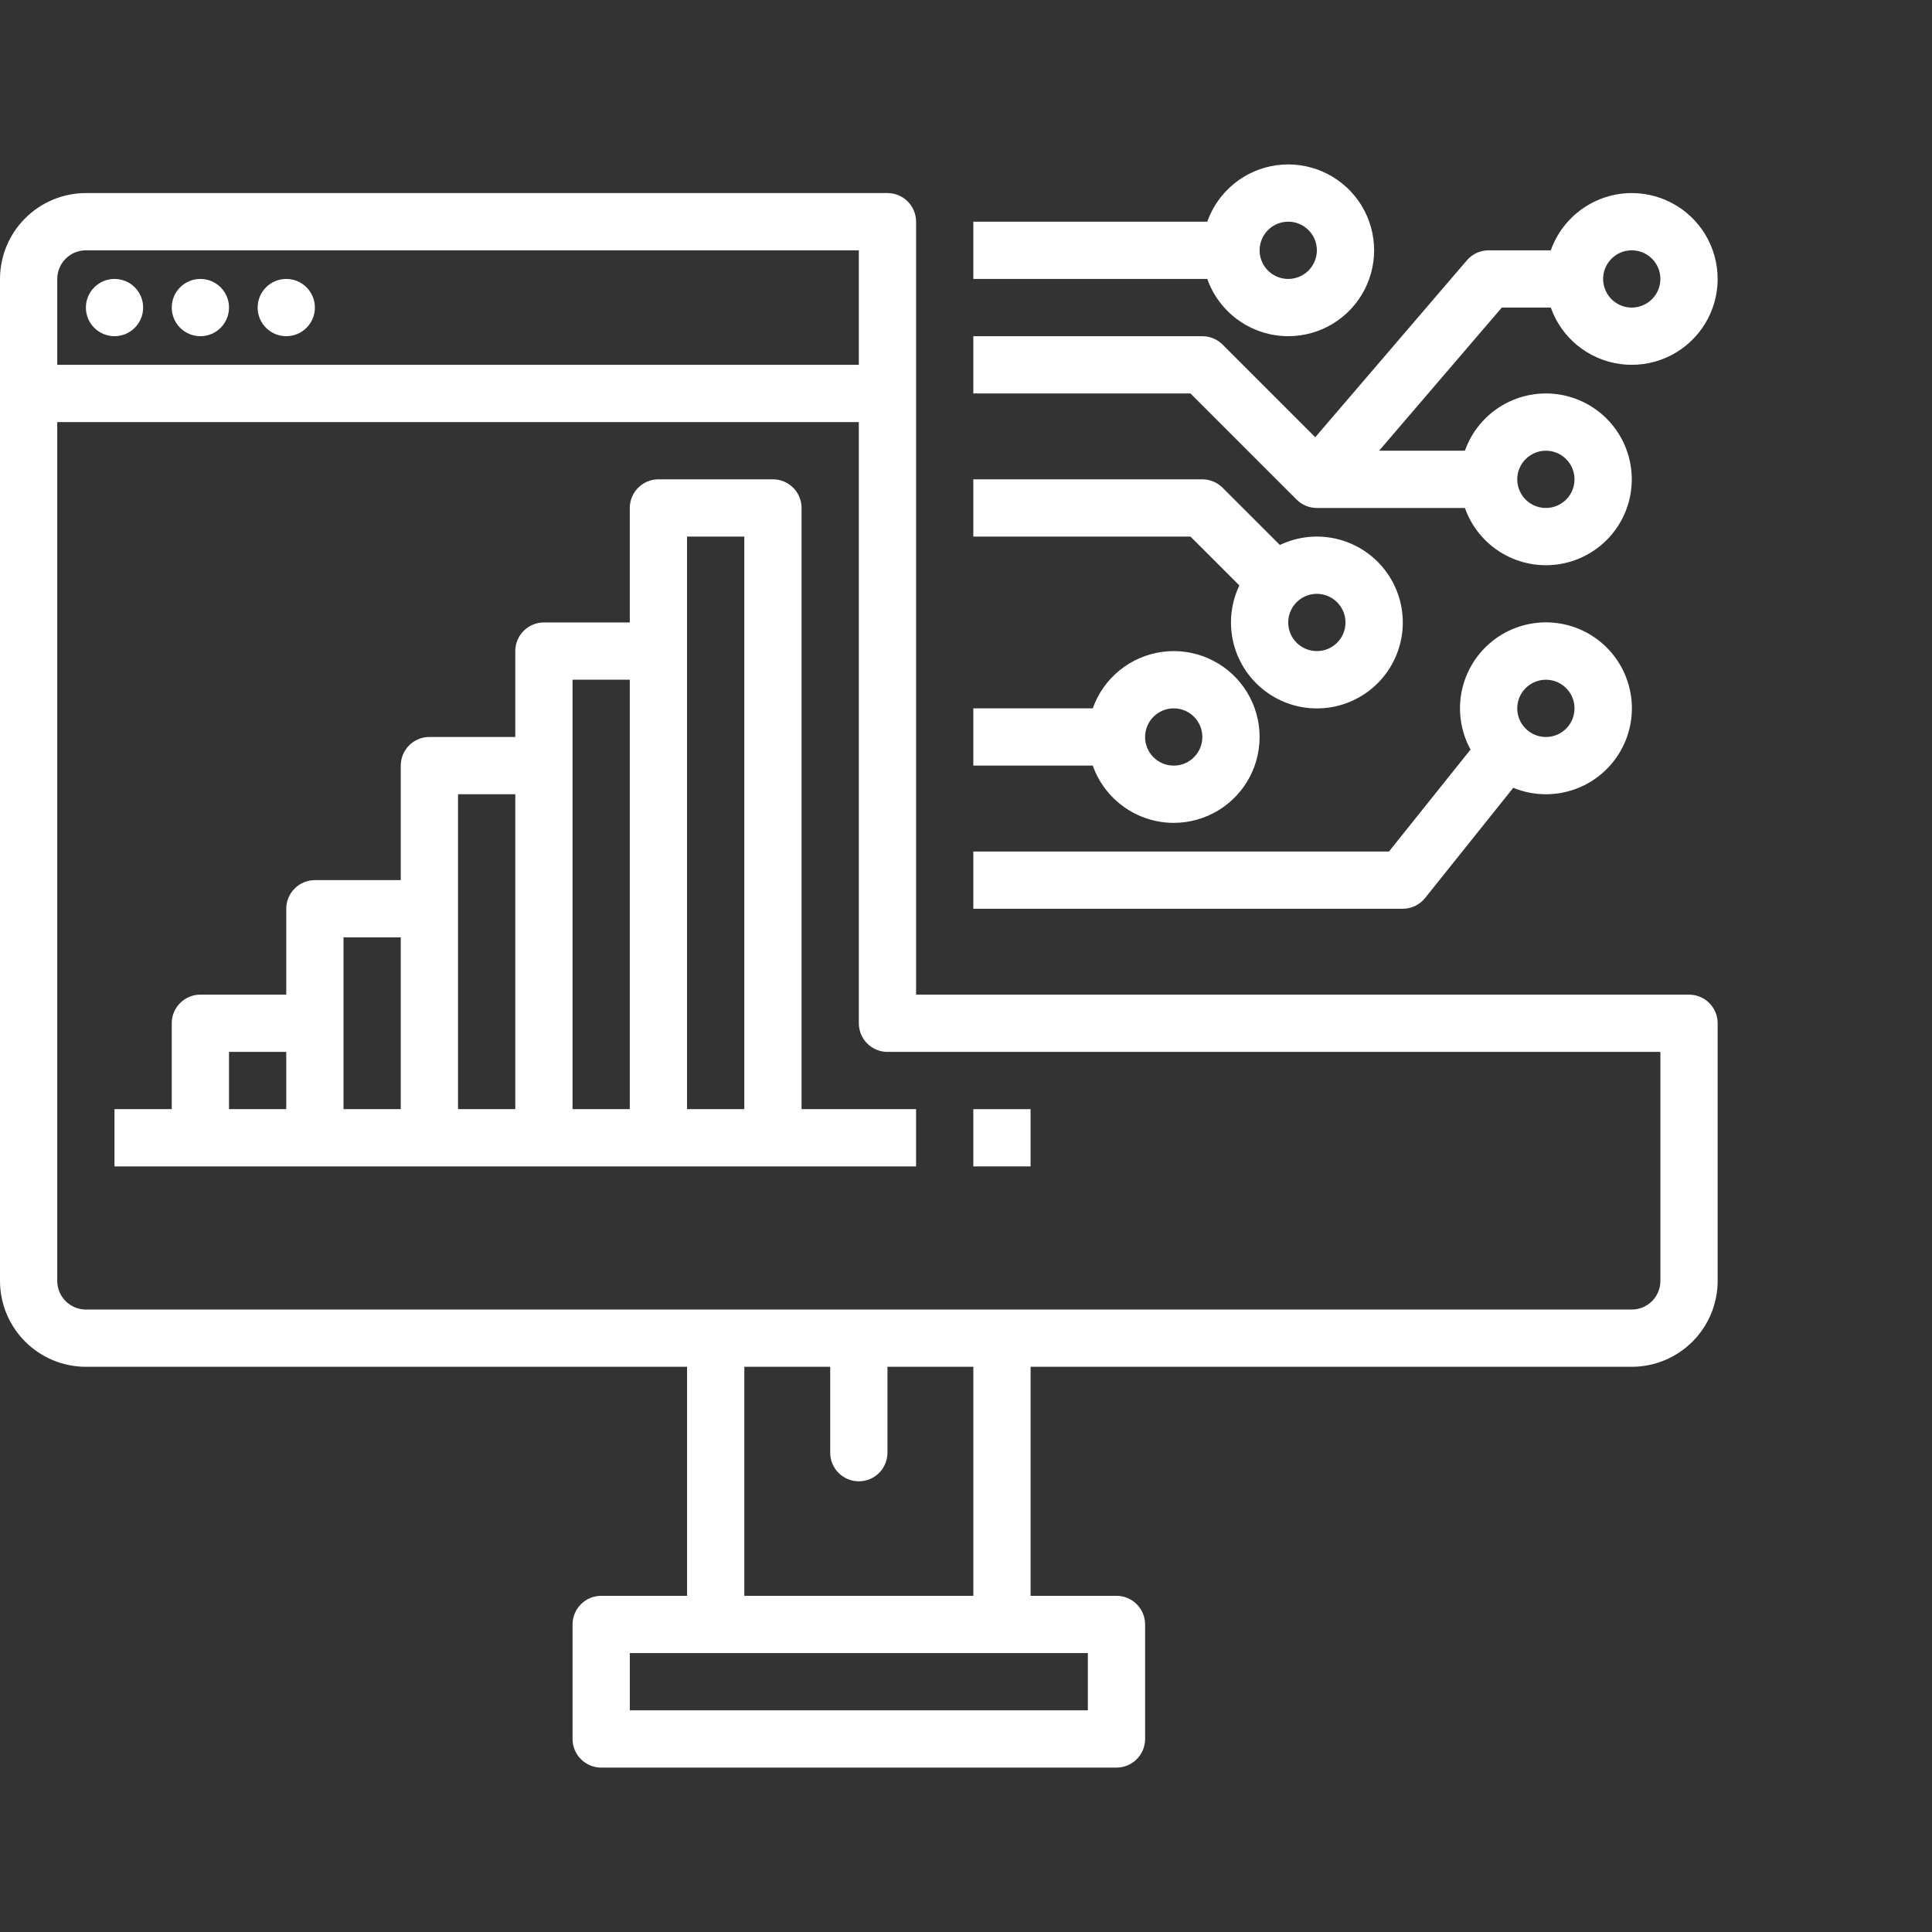
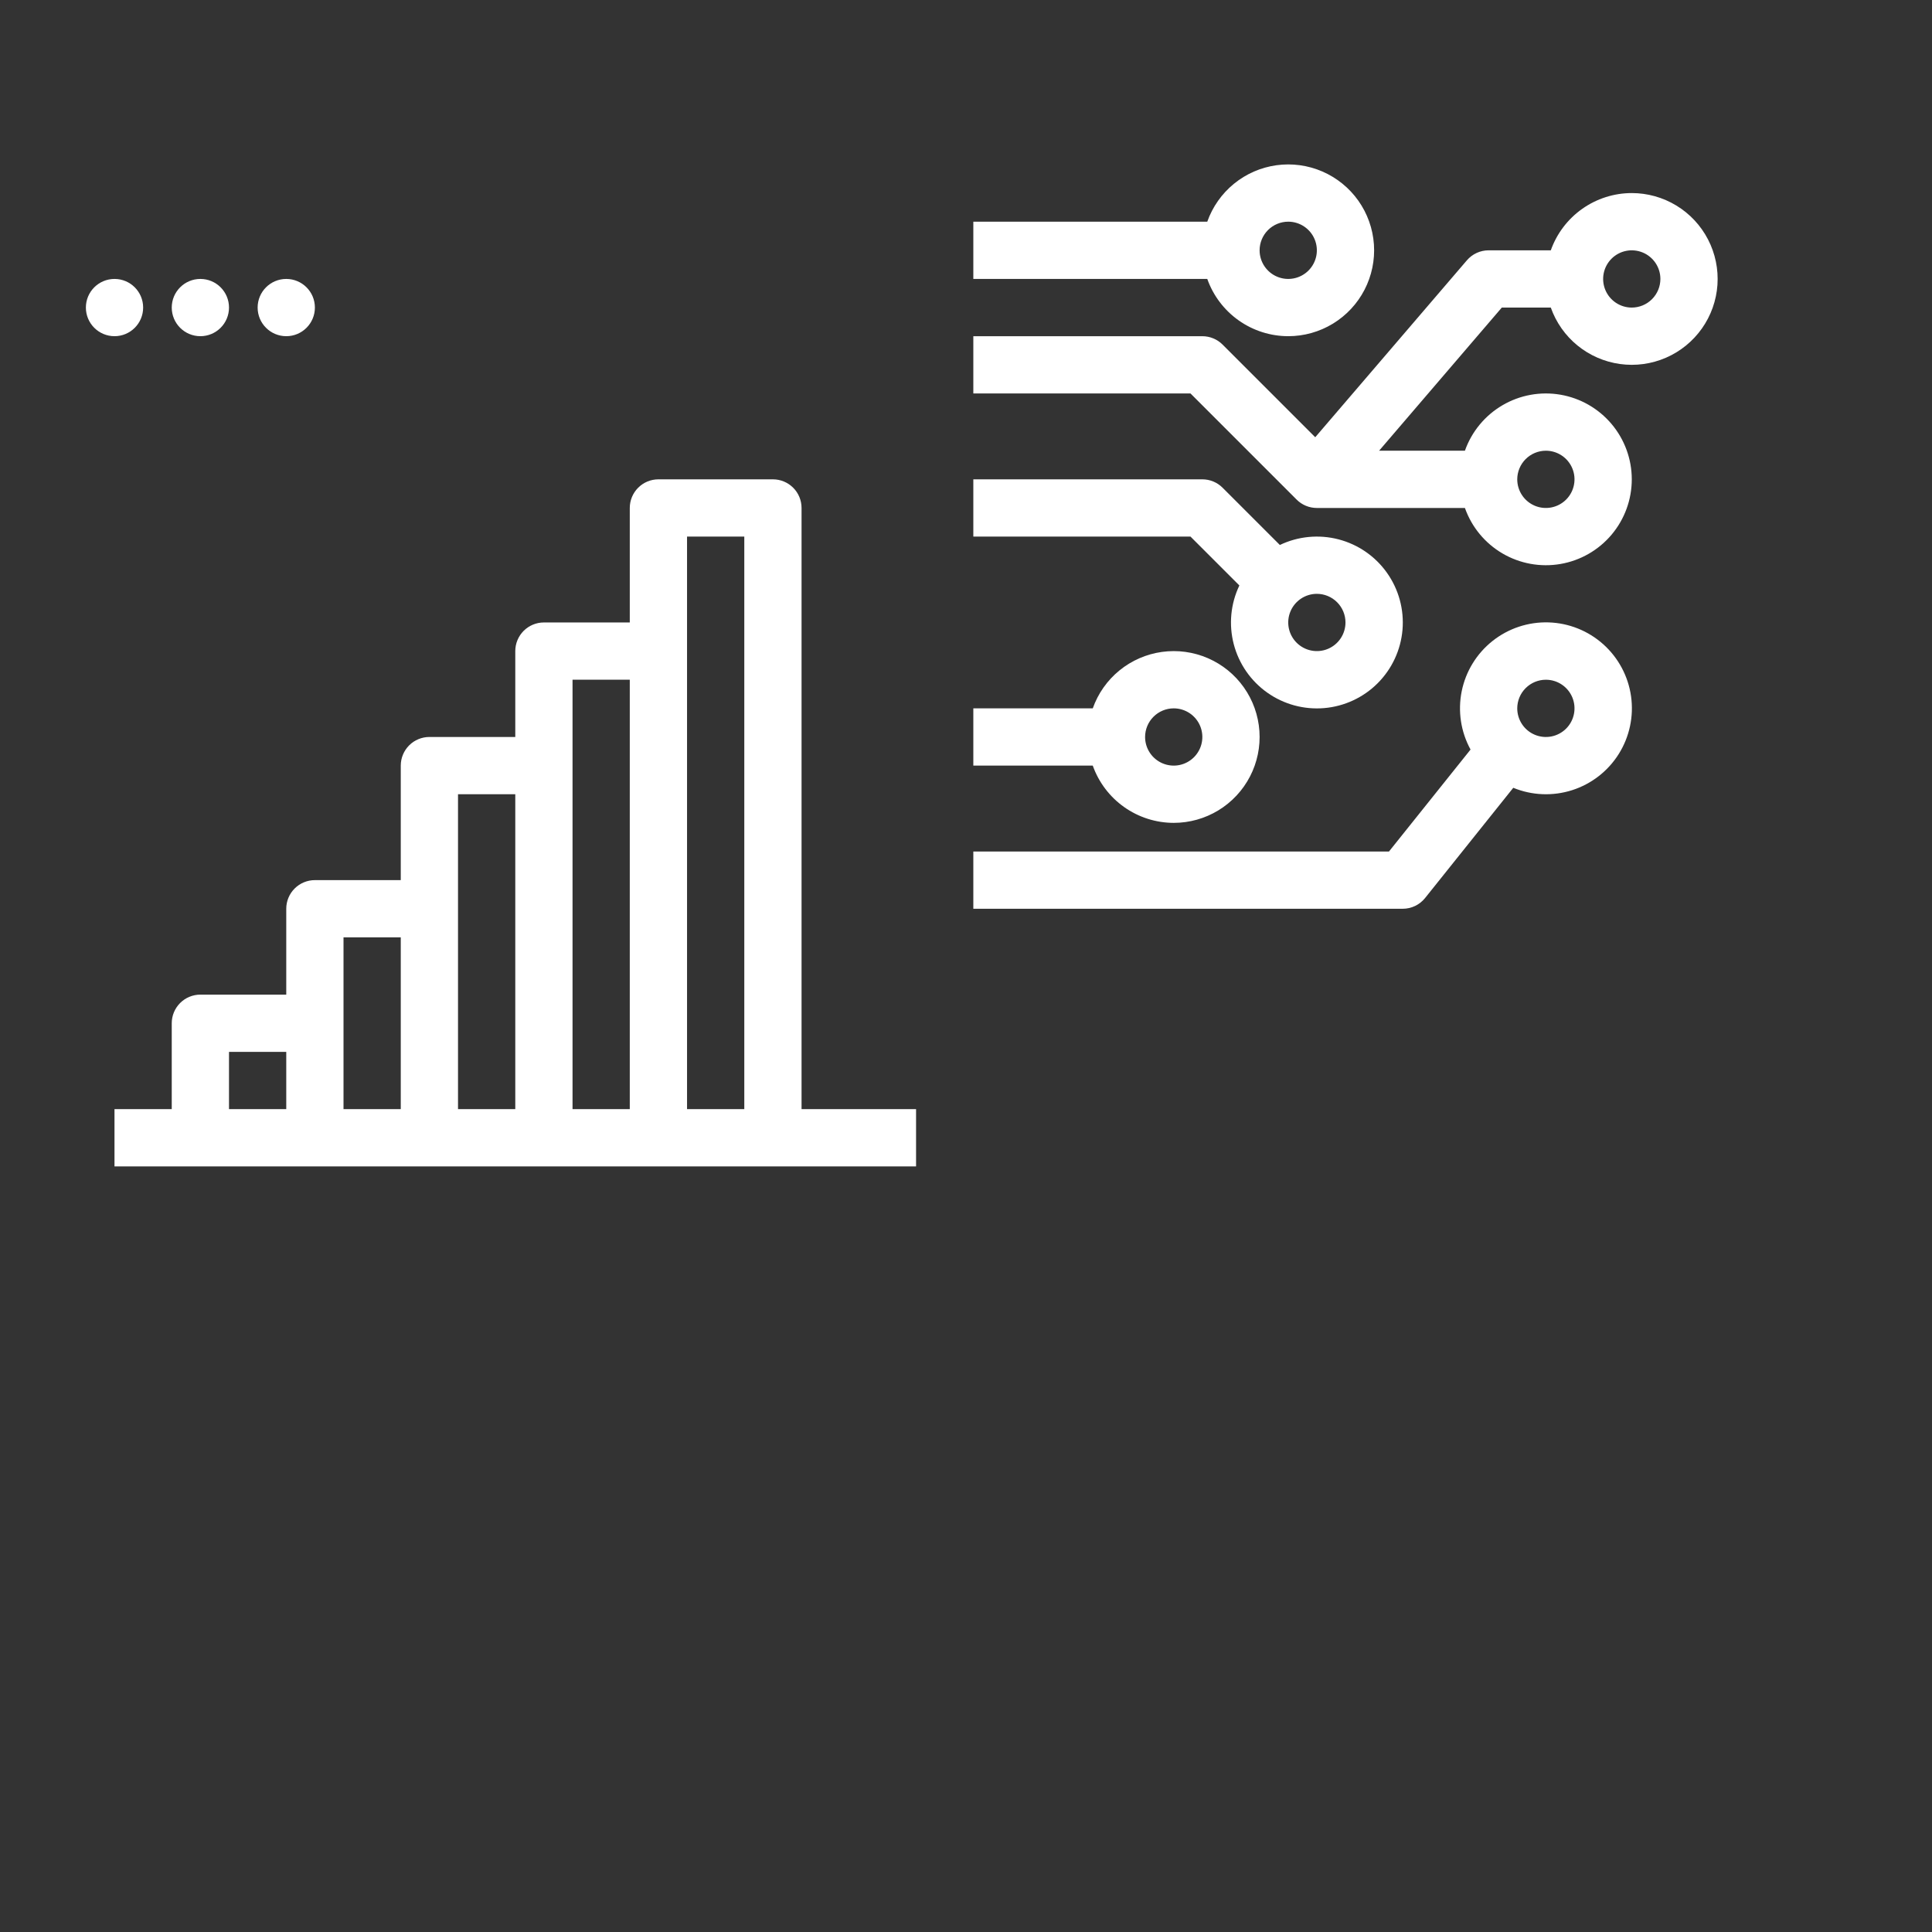
<svg xmlns="http://www.w3.org/2000/svg" width="188" height="188" viewBox="0 0 188 188" fill="none">
  <rect x="0" y="0" width="188" height="188" fill="#333333" stroke="none" />
-   <path d="M164.357 96.787H89.143V21.573C89.143 21.207 89.071 20.845 88.931 20.507C88.791 20.169 88.586 19.862 88.327 19.603C88.068 19.344 87.761 19.139 87.423 18.999C87.085 18.859 86.723 18.787 86.357 18.787H8.357C6.141 18.79 4.017 19.671 2.451 21.238C0.884 22.804 0.003 24.929 0 27.144V124.644C0.003 126.86 0.884 128.984 2.451 130.551C4.017 132.118 6.141 132.999 8.357 133.001H66.857V155.287H58.5C58.134 155.287 57.772 155.359 57.434 155.499C57.096 155.639 56.789 155.844 56.53 156.103C56.272 156.362 56.066 156.669 55.926 157.007C55.786 157.345 55.714 157.707 55.714 158.073V169.216C55.714 169.581 55.786 169.944 55.926 170.282C56.066 170.62 56.272 170.927 56.53 171.185C56.789 171.444 57.096 171.649 57.434 171.789C57.772 171.929 58.134 172.001 58.5 172.001H108.643C109.009 172.001 109.371 171.929 109.709 171.789C110.047 171.649 110.354 171.444 110.613 171.185C110.871 170.927 111.077 170.62 111.217 170.282C111.357 169.944 111.429 169.581 111.429 169.216V158.073C111.429 157.707 111.357 157.345 111.217 157.007C111.077 156.669 110.871 156.362 110.613 156.103C110.354 155.844 110.047 155.639 109.709 155.499C109.371 155.359 109.009 155.287 108.643 155.287H100.286V133.001H158.786C161.001 132.999 163.126 132.118 164.692 130.551C166.259 128.984 167.14 126.86 167.143 124.644V99.573C167.143 99.207 167.071 98.845 166.931 98.507C166.791 98.169 166.586 97.862 166.327 97.603C166.068 97.344 165.761 97.139 165.423 96.999C165.085 96.859 164.723 96.787 164.357 96.787ZM8.357 24.358H83.571V35.501H5.571V27.144C5.572 26.406 5.866 25.698 6.388 25.175C6.911 24.653 7.619 24.359 8.357 24.358ZM105.857 166.43H61.286V160.859H105.857V166.43ZM94.714 155.287H72.429V133.001H80.786V141.359C80.786 142.097 81.079 142.806 81.602 143.328C82.124 143.851 82.833 144.144 83.571 144.144C84.31 144.144 85.019 143.851 85.541 143.328C86.064 142.806 86.357 142.097 86.357 141.359V133.001H94.714V155.287ZM161.571 124.644C161.571 125.383 161.277 126.091 160.755 126.613C160.232 127.135 159.524 127.429 158.786 127.43H8.357C7.619 127.429 6.911 127.135 6.388 126.613C5.866 126.091 5.572 125.383 5.571 124.644V41.073H83.571V99.573C83.571 99.939 83.644 100.301 83.783 100.639C83.923 100.977 84.129 101.284 84.387 101.543C84.646 101.801 84.953 102.006 85.291 102.146C85.629 102.286 85.991 102.359 86.357 102.359H161.571V124.644Z" fill="white" />
  <path d="M11.143 32.714C12.682 32.714 13.929 31.467 13.929 29.928C13.929 28.39 12.682 27.143 11.143 27.143C9.605 27.143 8.357 28.39 8.357 29.928C8.357 31.467 9.605 32.714 11.143 32.714Z" fill="white" />
  <path d="M19.499 32.714C21.037 32.714 22.284 31.467 22.284 29.928C22.284 28.39 21.037 27.143 19.499 27.143C17.96 27.143 16.713 28.39 16.713 29.928C16.713 31.467 17.96 32.714 19.499 32.714Z" fill="white" />
  <path d="M27.856 32.714C29.395 32.714 30.642 31.467 30.642 29.928C30.642 28.39 29.395 27.143 27.856 27.143C26.317 27.143 25.07 28.39 25.07 29.928C25.07 31.467 26.317 32.714 27.856 32.714Z" fill="white" />
  <path d="M77.998 49.428C77.998 49.062 77.926 48.7 77.786 48.362C77.646 48.024 77.441 47.717 77.182 47.459C76.923 47.2 76.616 46.995 76.278 46.855C75.94 46.715 75.578 46.643 75.212 46.643H64.069C63.703 46.643 63.341 46.715 63.003 46.855C62.665 46.995 62.358 47.2 62.099 47.459C61.841 47.717 61.636 48.024 61.495 48.362C61.355 48.7 61.283 49.062 61.283 49.428V60.571H52.926C52.56 60.571 52.198 60.643 51.86 60.783C51.522 60.923 51.215 61.128 50.956 61.387C50.698 61.646 50.493 61.953 50.353 62.291C50.213 62.629 50.141 62.991 50.141 63.357V71.714H41.783C41.418 71.714 41.055 71.786 40.717 71.926C40.379 72.066 40.072 72.271 39.814 72.53C39.555 72.789 39.35 73.096 39.21 73.434C39.07 73.772 38.998 74.134 38.998 74.5V85.643H30.641C30.275 85.643 29.913 85.715 29.575 85.855C29.237 85.995 28.93 86.2 28.671 86.459C28.412 86.717 28.207 87.024 28.067 87.362C27.927 87.7 27.855 88.062 27.855 88.428V96.785H19.498C19.132 96.785 18.77 96.858 18.432 96.998C18.094 97.137 17.787 97.343 17.528 97.601C17.269 97.86 17.064 98.167 16.924 98.505C16.784 98.843 16.712 99.205 16.712 99.571V107.928H11.141V113.5H89.141V107.928H77.998V49.428ZM22.284 102.357H27.855V107.928H22.284V102.357ZM33.426 91.214H38.998V107.928H33.426V91.214ZM44.569 77.285H50.141V107.928H44.569V77.285ZM55.712 66.143H61.283V107.928H55.712V66.143ZM66.855 107.928V52.214H72.426V107.928H66.855Z" fill="white" />
-   <path d="M100.284 107.93H94.713V113.501H100.284V107.93Z" fill="white" />
  <path d="M114.213 80.072C115.745 80.072 117.248 79.651 118.557 78.855C119.866 78.058 120.931 76.918 121.635 75.557C122.34 74.197 122.657 72.668 122.551 71.14C122.446 69.611 121.923 68.141 121.038 66.89C120.154 65.639 118.942 64.655 117.536 64.046C116.13 63.437 114.584 63.226 113.066 63.437C111.549 63.647 110.118 64.271 108.931 65.239C107.744 66.208 106.846 67.484 106.335 68.929H94.713V74.5H106.335C106.913 76.128 107.98 77.538 109.39 78.535C110.801 79.533 112.485 80.07 114.213 80.072ZM114.213 68.929C114.764 68.929 115.302 69.092 115.761 69.398C116.219 69.704 116.576 70.139 116.787 70.648C116.997 71.157 117.053 71.718 116.945 72.258C116.838 72.798 116.572 73.295 116.183 73.684C115.793 74.074 115.297 74.339 114.756 74.447C114.216 74.554 113.656 74.499 113.147 74.288C112.638 74.077 112.203 73.72 111.897 73.262C111.591 72.804 111.427 72.266 111.427 71.715C111.428 70.976 111.722 70.268 112.244 69.746C112.766 69.224 113.474 68.93 114.213 68.929Z" fill="white" />
  <path d="M158.784 18.787C157.057 18.789 155.372 19.326 153.962 20.323C152.551 21.321 151.484 22.73 150.906 24.358H144.856C144.454 24.358 144.057 24.445 143.692 24.613C143.327 24.781 143.002 25.026 142.741 25.331L127.984 42.547L118.968 33.532C118.71 33.273 118.403 33.068 118.065 32.928C117.727 32.788 117.364 32.716 116.999 32.716H94.713V38.287H115.845L126.172 48.614C126.43 48.873 126.737 49.078 127.075 49.218C127.413 49.358 127.776 49.43 128.141 49.43H142.549C143.206 51.289 144.499 52.855 146.2 53.853C147.9 54.85 149.899 55.214 151.842 54.881C153.785 54.548 155.547 53.538 156.818 52.031C158.089 50.524 158.786 48.616 158.786 46.644C158.786 44.673 158.089 42.765 156.818 41.258C155.547 39.75 153.785 38.741 151.842 38.407C149.899 38.074 147.9 38.438 146.2 39.436C144.499 40.433 143.206 42 142.549 43.858H134.198L146.137 29.93H150.906C151.417 31.374 152.315 32.651 153.502 33.619C154.689 34.587 156.12 35.211 157.637 35.421C159.155 35.632 160.701 35.421 162.107 34.812C163.513 34.203 164.724 33.219 165.608 31.968C166.493 30.717 167.016 29.247 167.122 27.719C167.227 26.19 166.91 24.662 166.206 23.302C165.501 21.941 164.437 20.8 163.128 20.004C161.819 19.208 160.316 18.787 158.784 18.787ZM150.427 43.858C150.978 43.858 151.517 44.022 151.975 44.328C152.433 44.634 152.79 45.069 153.001 45.578C153.212 46.087 153.267 46.647 153.159 47.188C153.052 47.728 152.787 48.224 152.397 48.614C152.007 49.004 151.511 49.269 150.971 49.376C150.43 49.484 149.87 49.429 149.361 49.218C148.852 49.007 148.417 48.65 148.111 48.192C147.805 47.734 147.641 47.195 147.641 46.644C147.642 45.906 147.936 45.198 148.458 44.675C148.981 44.153 149.689 43.859 150.427 43.858ZM158.784 29.93C158.233 29.93 157.695 29.767 157.237 29.46C156.779 29.154 156.421 28.719 156.211 28.21C156 27.701 155.945 27.141 156.052 26.601C156.16 26.06 156.425 25.564 156.814 25.174C157.204 24.785 157.7 24.52 158.241 24.412C158.781 24.305 159.341 24.36 159.85 24.571C160.359 24.781 160.794 25.139 161.101 25.597C161.407 26.055 161.57 26.593 161.57 27.144C161.569 27.883 161.275 28.591 160.753 29.113C160.231 29.635 159.523 29.929 158.784 29.93Z" fill="white" />
  <path d="M125.356 32.714C126.888 32.715 128.391 32.294 129.7 31.497C131.009 30.701 132.074 29.56 132.778 28.2C133.483 26.839 133.8 25.311 133.694 23.782C133.589 22.254 133.065 20.784 132.181 19.533C131.296 18.282 130.085 17.298 128.679 16.689C127.273 16.08 125.727 15.869 124.209 16.079C122.691 16.29 121.261 16.913 120.074 17.882C118.887 18.851 117.989 20.127 117.478 21.571H94.713V27.143H117.478C118.055 28.771 119.123 30.18 120.533 31.178C121.944 32.175 123.628 32.712 125.356 32.714ZM125.356 21.571C125.907 21.571 126.445 21.735 126.903 22.041C127.362 22.347 127.719 22.782 127.929 23.291C128.14 23.8 128.195 24.36 128.088 24.901C127.98 25.441 127.715 25.937 127.326 26.327C126.936 26.716 126.44 26.982 125.899 27.089C125.359 27.197 124.799 27.142 124.29 26.931C123.781 26.72 123.346 26.363 123.04 25.905C122.733 25.447 122.57 24.908 122.57 24.357C122.571 23.619 122.865 22.91 123.387 22.388C123.909 21.866 124.617 21.572 125.356 21.571Z" fill="white" />
  <path d="M120.601 56.97C119.751 58.75 119.557 60.773 120.054 62.681C120.551 64.59 121.707 66.261 123.317 67.4C124.928 68.539 126.889 69.072 128.854 68.904C130.819 68.737 132.662 67.88 134.056 66.486C135.451 65.091 136.307 63.249 136.475 61.283C136.642 59.318 136.109 57.357 134.97 55.747C133.832 54.137 132.16 52.981 130.252 52.484C128.343 51.987 126.32 52.181 124.541 53.031L118.968 47.459C118.71 47.2 118.403 46.995 118.065 46.855C117.727 46.715 117.364 46.643 116.999 46.643H94.713V52.214H115.845L120.601 56.97ZM130.927 60.571C130.927 61.122 130.764 61.661 130.458 62.119C130.152 62.577 129.717 62.934 129.208 63.145C128.698 63.356 128.138 63.411 127.598 63.303C127.058 63.196 126.561 62.931 126.172 62.541C125.782 62.151 125.517 61.655 125.409 61.115C125.302 60.574 125.357 60.014 125.568 59.505C125.779 58.996 126.136 58.561 126.594 58.255C127.052 57.949 127.59 57.785 128.141 57.785C128.88 57.786 129.588 58.08 130.11 58.602C130.633 59.124 130.926 59.833 130.927 60.571Z" fill="white" />
  <path d="M138.674 87.384L147.254 76.659C149.078 77.409 151.109 77.49 152.988 76.888C154.866 76.285 156.471 75.038 157.519 73.367C158.567 71.695 158.991 69.708 158.715 67.754C158.439 65.801 157.481 64.008 156.011 62.692C154.542 61.377 152.654 60.623 150.682 60.564C148.71 60.506 146.781 61.146 145.236 62.372C143.69 63.598 142.628 65.331 142.236 67.264C141.845 69.198 142.149 71.207 143.096 72.938L135.16 82.858H94.713V88.43H136.499C136.916 88.43 137.329 88.336 137.705 88.155C138.082 87.974 138.413 87.71 138.674 87.384ZM150.427 66.144C150.978 66.144 151.517 66.307 151.975 66.614C152.433 66.92 152.79 67.355 153.001 67.864C153.212 68.373 153.267 68.933 153.159 69.473C153.052 70.014 152.787 70.51 152.397 70.9C152.007 71.289 151.511 71.555 150.971 71.662C150.43 71.769 149.87 71.714 149.361 71.503C148.852 71.293 148.417 70.936 148.111 70.477C147.805 70.019 147.641 69.481 147.641 68.93C147.642 68.191 147.936 67.483 148.458 66.961C148.981 66.439 149.689 66.145 150.427 66.144Z" fill="white" />
</svg>